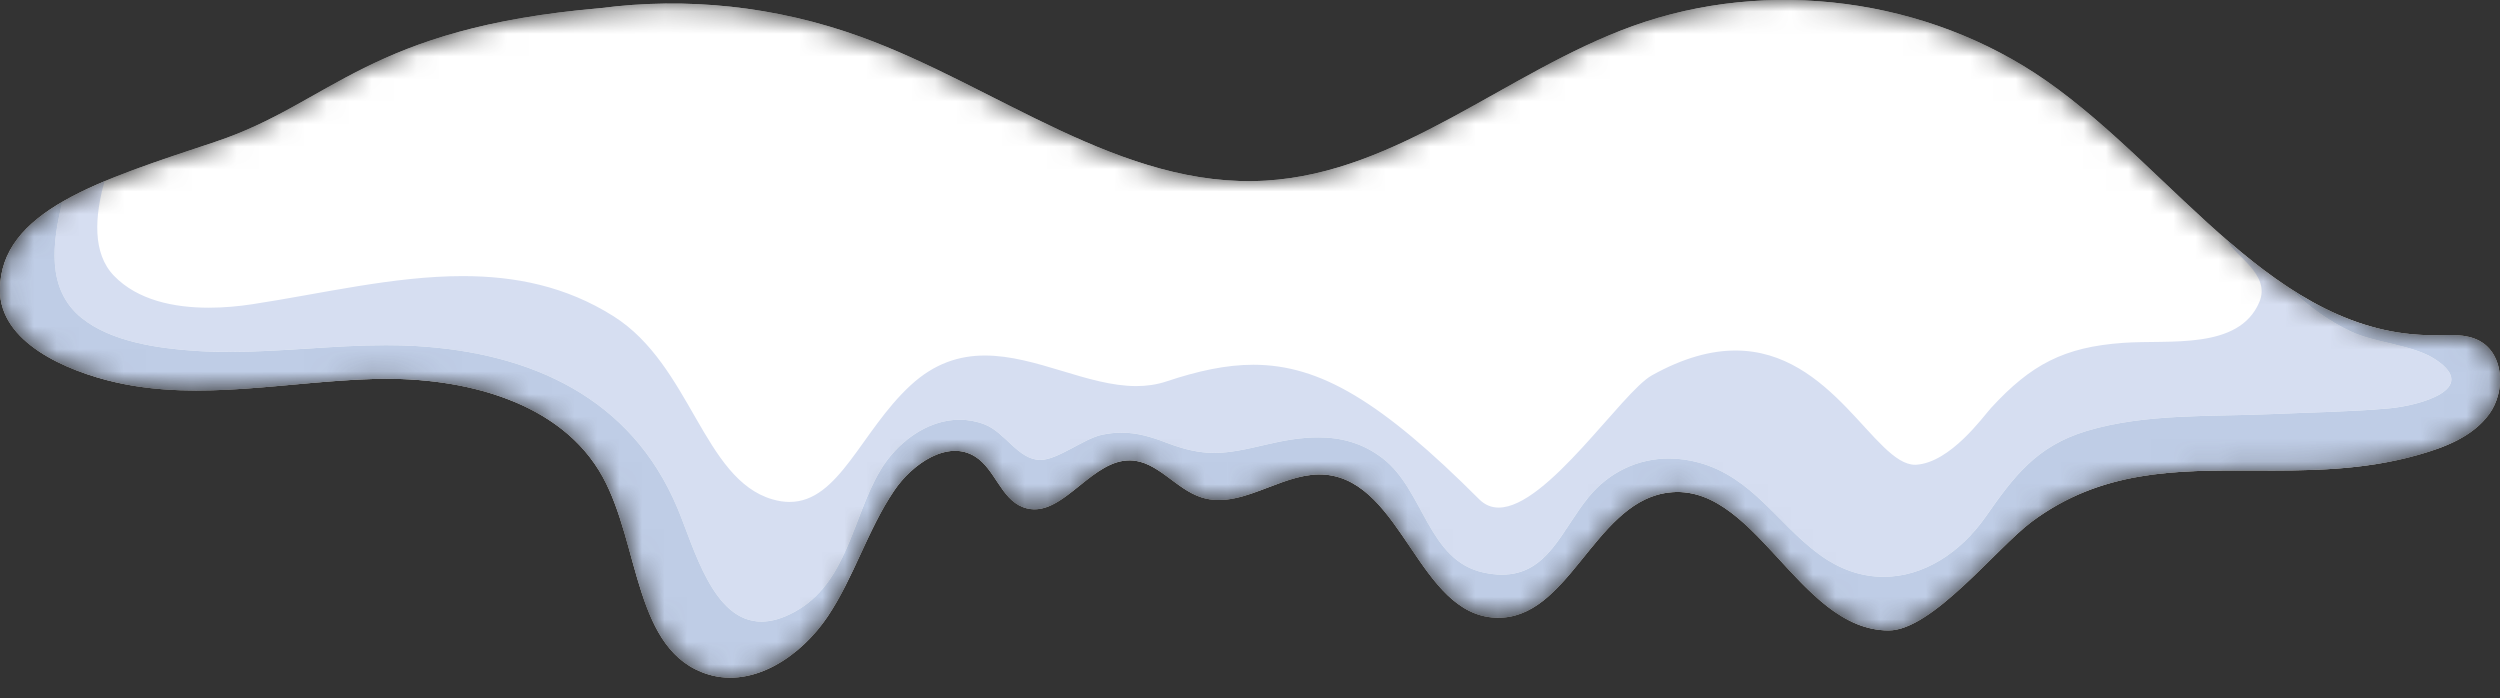
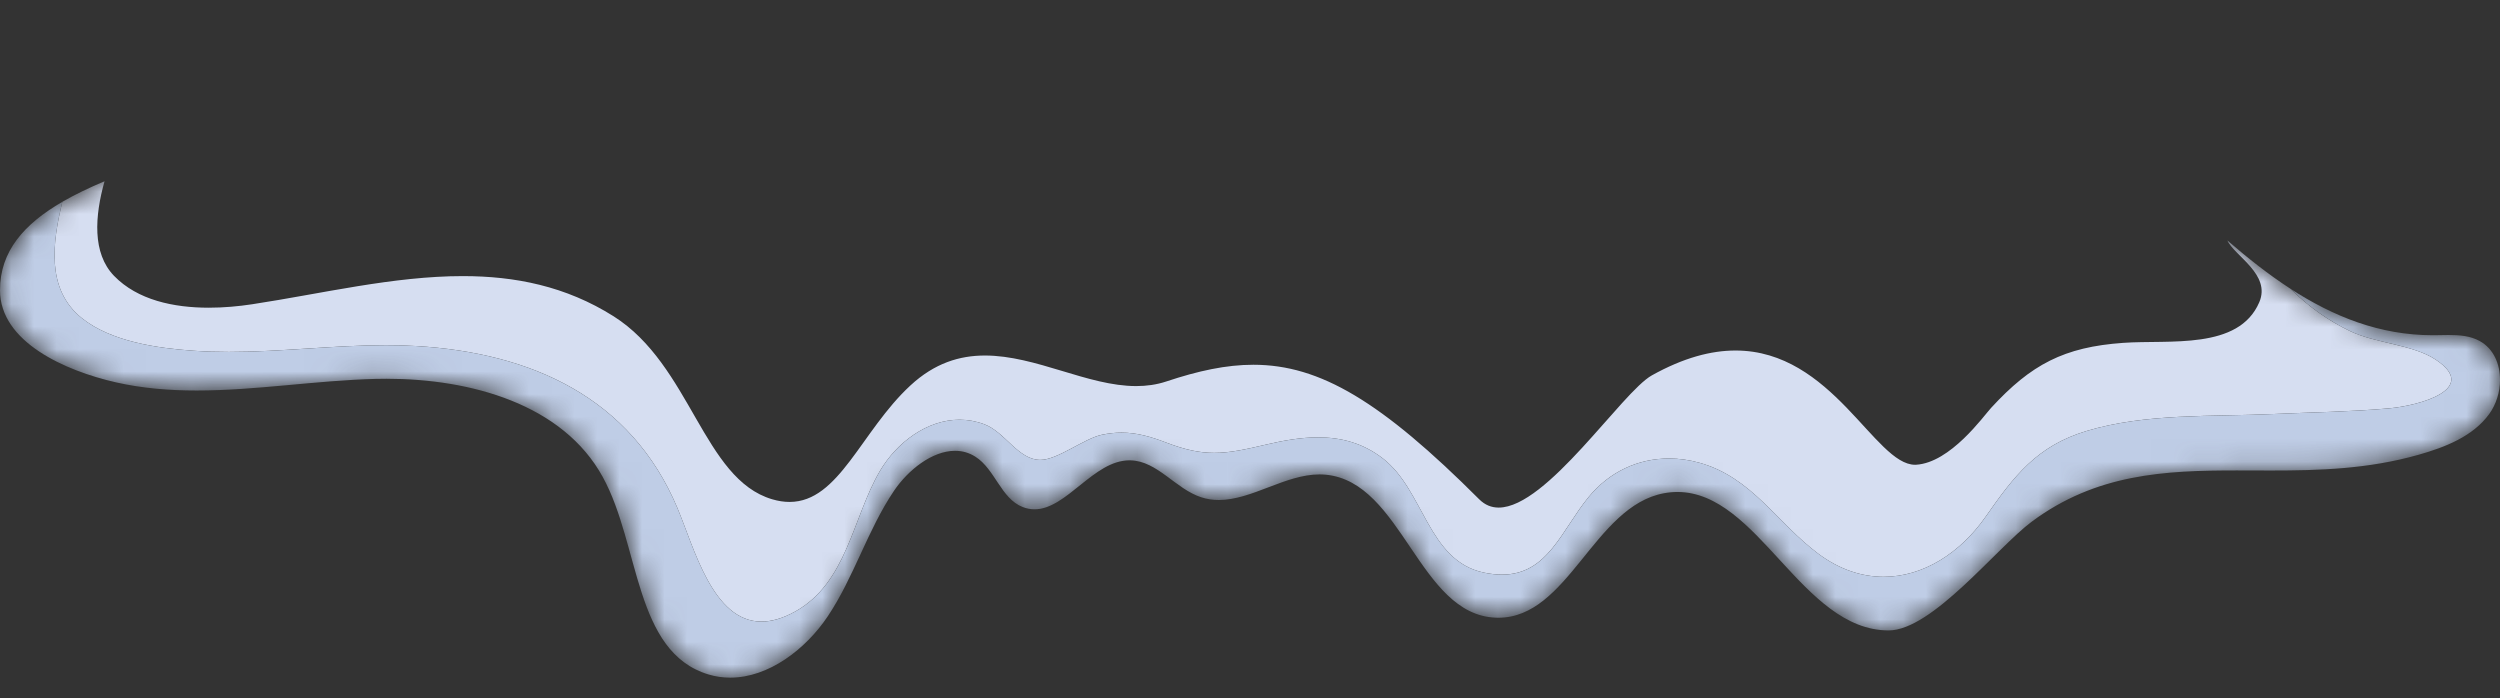
<svg xmlns="http://www.w3.org/2000/svg" width="111" height="31" viewBox="0 0 111 31" fill="none">
  <rect x="0" y="0" width="111" height="31" fill="#333333" stroke="none" />
  <mask id="mask0_19257_64288" style="mask-type:luminance" maskUnits="userSpaceOnUse" x="0" y="0" width="111" height="31">
    <path d="M110.1 15.142C109.495 14.809 108.76 14.88 108.069 14.884C101.041 14.919 96.613 7.604 90.849 3.584C85.581 -0.089 78.504 -1.02 72.466 1.167C66.894 3.185 62.116 7.67 56.201 8.02C49.781 8.399 44.261 3.824 38.214 1.635C34.439 0.267 30.482 -0.136 26.659 0.362C16.338 1.243 14.714 4.58 9.573 6.293C4.431 8.007 0 9.36 0 12.885C0 15.188 2.904 16.467 5.151 16.977C8.913 17.83 12.823 16.921 16.679 16.823C20.536 16.724 24.915 17.799 26.766 21.184C28.422 24.21 28.152 28.948 31.455 29.946C33.469 30.555 35.578 29.118 36.749 27.37C37.922 25.621 38.516 23.537 39.693 21.793C40.503 20.591 42.08 19.501 43.305 20.276C44.181 20.83 44.441 22.133 45.405 22.511C46.332 22.875 47.14 22.201 47.979 21.526C48.668 20.972 49.378 20.419 50.195 20.439C51.391 20.468 52.196 21.71 53.335 22.08C54.326 22.402 55.322 22.017 56.33 21.632C57.164 21.314 58.007 20.996 58.865 21.077C62.272 21.399 62.992 27.295 66.411 27.425C69.613 27.548 70.731 22.481 73.883 21.899C77.877 21.164 79.79 27.985 83.852 27.991C85.792 27.994 88.654 24.319 90.211 23.161C93.3 20.864 96.596 20.877 100.07 20.889C102.426 20.898 104.865 20.906 107.376 20.194C108.562 19.858 109.795 19.381 110.52 18.384C111.246 17.387 111.181 15.736 110.1 15.142Z" fill="white" />
  </mask>
  <g mask="url(#mask0_19257_64288)">
-     <path d="M110.1 15.142C109.495 14.809 108.76 14.88 108.069 14.884C101.041 14.919 96.613 7.604 90.849 3.584C85.581 -0.089 78.504 -1.02 72.466 1.167C66.894 3.185 62.116 7.67 56.201 8.02C49.781 8.399 44.261 3.824 38.214 1.635C34.439 0.267 30.482 -0.136 26.659 0.362C16.338 1.243 14.714 4.58 9.573 6.293C4.431 8.007 0 9.36 0 12.885C0 15.188 2.904 16.467 5.151 16.977C8.913 17.83 12.823 16.921 16.679 16.823C20.536 16.724 24.915 17.799 26.766 21.184C28.422 24.21 28.152 28.948 31.455 29.946C33.469 30.555 35.578 29.118 36.749 27.37C37.922 25.621 38.516 23.537 39.693 21.793C40.503 20.591 42.08 19.501 43.305 20.276C44.181 20.83 44.441 22.133 45.405 22.511C46.332 22.875 47.14 22.201 47.979 21.526C48.668 20.972 49.378 20.419 50.195 20.439C51.391 20.468 52.196 21.71 53.335 22.08C54.326 22.402 55.322 22.017 56.33 21.632C57.164 21.314 58.007 20.996 58.865 21.077C62.272 21.399 62.992 27.295 66.411 27.425C69.613 27.548 70.731 22.481 73.883 21.899C77.877 21.164 79.79 27.985 83.852 27.991C85.792 27.994 88.654 24.319 90.211 23.161C93.3 20.864 96.596 20.877 100.07 20.889C102.426 20.898 104.865 20.906 107.376 20.194C108.562 19.858 109.795 19.381 110.52 18.384C111.246 17.387 111.181 15.736 110.1 15.142Z" fill="white" />
-     <path d="M110.1 15.142C109.495 14.809 108.76 14.88 108.069 14.884C101.041 14.919 96.613 7.604 90.849 3.584C85.581 -0.089 78.504 -1.02 72.466 1.167C66.894 3.185 62.116 7.67 56.201 8.02C49.781 8.399 44.261 3.824 38.214 1.635C34.439 0.267 30.482 -0.136 26.659 0.362C16.338 1.243 14.714 4.58 9.573 6.293C4.431 8.007 0 9.36 0 12.885C0 15.188 2.904 16.467 5.151 16.977C8.913 17.83 12.823 16.921 16.679 16.823C20.536 16.724 24.915 17.799 26.766 21.184C28.422 24.21 28.152 28.948 31.455 29.946C33.469 30.555 35.578 29.118 36.749 27.37C37.922 25.621 38.516 23.537 39.693 21.793C40.503 20.591 42.08 19.501 43.305 20.276C44.181 20.83 44.441 22.133 45.405 22.511C46.332 22.875 47.14 22.201 47.979 21.526C48.668 20.972 49.378 20.419 50.195 20.439C51.391 20.468 52.196 21.71 53.335 22.08C54.326 22.402 55.322 22.017 56.33 21.632C57.164 21.314 58.007 20.996 58.865 21.077C62.272 21.399 62.992 27.295 66.411 27.425C69.613 27.548 70.731 22.481 73.883 21.899C77.877 21.164 79.79 27.985 83.852 27.991C85.792 27.994 88.654 24.319 90.211 23.161C93.3 20.864 96.596 20.877 100.07 20.889C102.426 20.898 104.865 20.906 107.376 20.194C108.562 19.858 109.795 19.381 110.52 18.384C111.246 17.387 111.181 15.736 110.1 15.142Z" fill="white" />
    <path d="M33.808 27.598C31.648 27.599 30.826 24.337 30.074 22.55C28.012 17.654 23.585 15.664 18.475 15.364C18.029 15.338 17.581 15.327 17.135 15.327C15.973 15.327 14.811 15.402 13.649 15.476C12.487 15.551 11.325 15.625 10.162 15.625C9.639 15.625 9.116 15.61 8.593 15.573C6.991 15.46 4.936 15.169 3.632 14.124C2.026 12.836 2.338 10.731 2.769 8.96C3.33 8.636 3.959 8.335 4.641 8.048C4.208 9.59 4.09 11.242 5.062 12.246C6.109 13.328 7.721 13.662 9.272 13.662C9.941 13.662 10.599 13.6 11.195 13.509C14.299 13.036 17.473 12.259 20.546 12.259C22.861 12.259 25.12 12.701 27.247 14.045C30.678 16.215 31.22 21.266 34.286 22.168C34.56 22.249 34.815 22.286 35.055 22.286C37.258 22.286 38.225 19.149 40.42 17.117C41.498 16.118 42.61 15.785 43.732 15.785C44.863 15.785 46.005 16.124 47.132 16.463C48.259 16.803 49.373 17.142 50.448 17.142C50.901 17.142 51.347 17.082 51.785 16.937C53.196 16.466 54.442 16.195 55.65 16.195C58.61 16.195 61.336 17.828 65.676 22.168C65.932 22.424 66.224 22.537 66.542 22.537C68.689 22.536 72.016 17.405 73.343 16.666C74.757 15.878 75.982 15.563 77.057 15.563C79.211 15.563 80.756 16.831 81.987 18.099C83.217 19.368 84.133 20.636 85.031 20.636C85.044 20.636 85.056 20.636 85.069 20.635C86.602 20.545 88.065 18.48 88.406 18.109C90.179 16.181 91.644 15.409 94.269 15.223C96.322 15.077 99.398 15.553 100.312 13.419C100.841 12.186 99.222 11.37 98.892 10.674C99.801 11.461 100.727 12.192 101.69 12.817C101.715 12.841 101.74 12.866 101.765 12.89C102.525 13.628 103.396 14.248 104.352 14.705C105.481 15.246 107.123 15.293 108.137 15.962C110.111 17.266 107.439 18.008 106.07 18.131C104.369 18.285 102.637 18.305 100.93 18.383C98.221 18.506 95.269 18.343 92.644 19.135C90.429 19.804 89.425 21.135 88.163 22.941C87.034 24.559 85.384 25.61 83.632 25.61C82.675 25.61 81.688 25.296 80.738 24.59C78.906 23.228 77.79 21.195 75.45 20.545C74.997 20.419 74.546 20.357 74.104 20.357C72.735 20.357 71.456 20.948 70.541 22.061C69.333 23.528 68.732 25.513 66.686 25.513C66.437 25.513 66.168 25.484 65.875 25.422C63.396 24.893 63.229 21.768 61.398 20.354C60.501 19.661 59.531 19.419 58.524 19.419C57.768 19.419 56.991 19.555 56.208 19.741C55.277 19.961 54.593 20.107 53.913 20.107C53.272 20.107 52.635 19.977 51.798 19.657C51.093 19.388 50.478 19.208 49.797 19.208C49.52 19.208 49.232 19.238 48.922 19.303C48.133 19.47 46.96 20.417 46.195 20.419C46.194 20.419 46.192 20.419 46.191 20.419C45.21 20.42 44.633 19.191 43.711 18.84C43.34 18.699 42.969 18.635 42.605 18.635C41.149 18.635 39.802 19.661 39.065 20.917C37.851 22.987 37.608 25.891 35.285 27.163C34.732 27.466 34.243 27.598 33.808 27.598Z" fill="#D6DEF1" />
    <path d="M32.422 30.088C32.1 30.088 31.776 30.043 31.455 29.946C28.152 28.948 28.422 24.21 26.766 21.184C24.991 17.938 20.891 16.817 17.157 16.817C16.997 16.817 16.838 16.819 16.679 16.823C14.034 16.89 11.364 17.339 8.734 17.339C7.529 17.339 6.333 17.245 5.151 16.977C2.904 16.467 0 15.188 0 12.885C0 11.152 1.071 9.945 2.77 8.96C2.339 10.731 2.027 12.837 3.633 14.124C4.937 15.169 6.992 15.461 8.594 15.573C9.117 15.61 9.64 15.626 10.163 15.626C11.326 15.626 12.488 15.551 13.65 15.477C14.812 15.402 15.974 15.327 17.136 15.327C17.583 15.327 18.03 15.338 18.477 15.364C23.586 15.665 28.013 17.654 30.075 22.55C30.827 24.337 31.649 27.599 33.809 27.599C34.244 27.599 34.733 27.466 35.286 27.163C37.609 25.892 37.852 22.987 39.066 20.918C39.803 19.662 41.15 18.635 42.606 18.635C42.97 18.635 43.342 18.7 43.712 18.841C44.635 19.192 45.211 20.42 46.193 20.42C46.194 20.42 46.195 20.42 46.196 20.42C46.961 20.418 48.134 19.47 48.924 19.304C49.233 19.239 49.521 19.209 49.798 19.209C50.479 19.209 51.094 19.388 51.799 19.658C52.636 19.978 53.273 20.108 53.914 20.108C54.594 20.108 55.278 19.961 56.209 19.741C56.992 19.556 57.77 19.419 58.526 19.419C59.532 19.419 60.502 19.662 61.399 20.355C63.23 21.769 63.397 24.893 65.876 25.422C66.17 25.485 66.439 25.514 66.687 25.514C68.733 25.514 69.335 23.529 70.542 22.061C71.457 20.949 72.736 20.357 74.105 20.357C74.547 20.357 74.999 20.419 75.451 20.545C77.791 21.196 78.908 23.229 80.739 24.59C81.689 25.297 82.676 25.61 83.633 25.61C85.385 25.61 87.035 24.559 88.165 22.941C89.426 21.135 90.43 19.804 92.645 19.135C95.27 18.343 98.222 18.507 100.931 18.383C102.638 18.306 104.37 18.285 106.071 18.132C107.44 18.008 110.112 17.266 108.138 15.963C107.124 15.293 105.482 15.246 104.353 14.706C103.397 14.248 102.526 13.628 101.766 12.89C101.741 12.866 101.716 12.842 101.691 12.817C103.608 14.061 105.668 14.884 108.019 14.884C108.035 14.884 108.052 14.884 108.069 14.884C108.284 14.882 108.504 14.874 108.722 14.874C109.205 14.874 109.683 14.912 110.1 15.142C110.714 15.48 111.001 16.159 111 16.865C111 17.401 110.834 17.953 110.52 18.383C109.795 19.381 108.562 19.858 107.376 20.194C105.137 20.829 102.955 20.891 100.838 20.891C100.581 20.891 100.325 20.89 100.07 20.889C99.814 20.888 99.559 20.887 99.305 20.887C96.112 20.887 93.073 21.033 90.211 23.161C88.654 24.319 85.794 27.991 83.854 27.991C83.853 27.991 83.852 27.991 83.852 27.991C79.998 27.985 78.078 21.844 74.48 21.844C74.286 21.844 74.087 21.862 73.883 21.899C70.769 22.474 69.64 27.428 66.525 27.428C66.487 27.428 66.449 27.427 66.411 27.425C62.992 27.295 62.272 21.399 58.865 21.077C58.773 21.068 58.681 21.064 58.589 21.064C57.826 21.064 57.074 21.348 56.33 21.632C55.586 21.916 54.849 22.2 54.115 22.2C53.854 22.2 53.594 22.164 53.335 22.079C52.196 21.71 51.391 20.468 50.195 20.439C50.181 20.439 50.166 20.438 50.152 20.438C49.353 20.438 48.656 20.982 47.979 21.526C47.303 22.069 46.647 22.613 45.933 22.613C45.761 22.613 45.585 22.582 45.405 22.511C44.441 22.133 44.181 20.83 43.305 20.276C43.019 20.095 42.714 20.016 42.404 20.016C41.386 20.016 40.315 20.872 39.693 21.793C38.516 23.537 37.921 25.621 36.749 27.37C35.765 28.838 34.118 30.088 32.422 30.088Z" fill="#BFCDE6" />
  </g>
</svg>